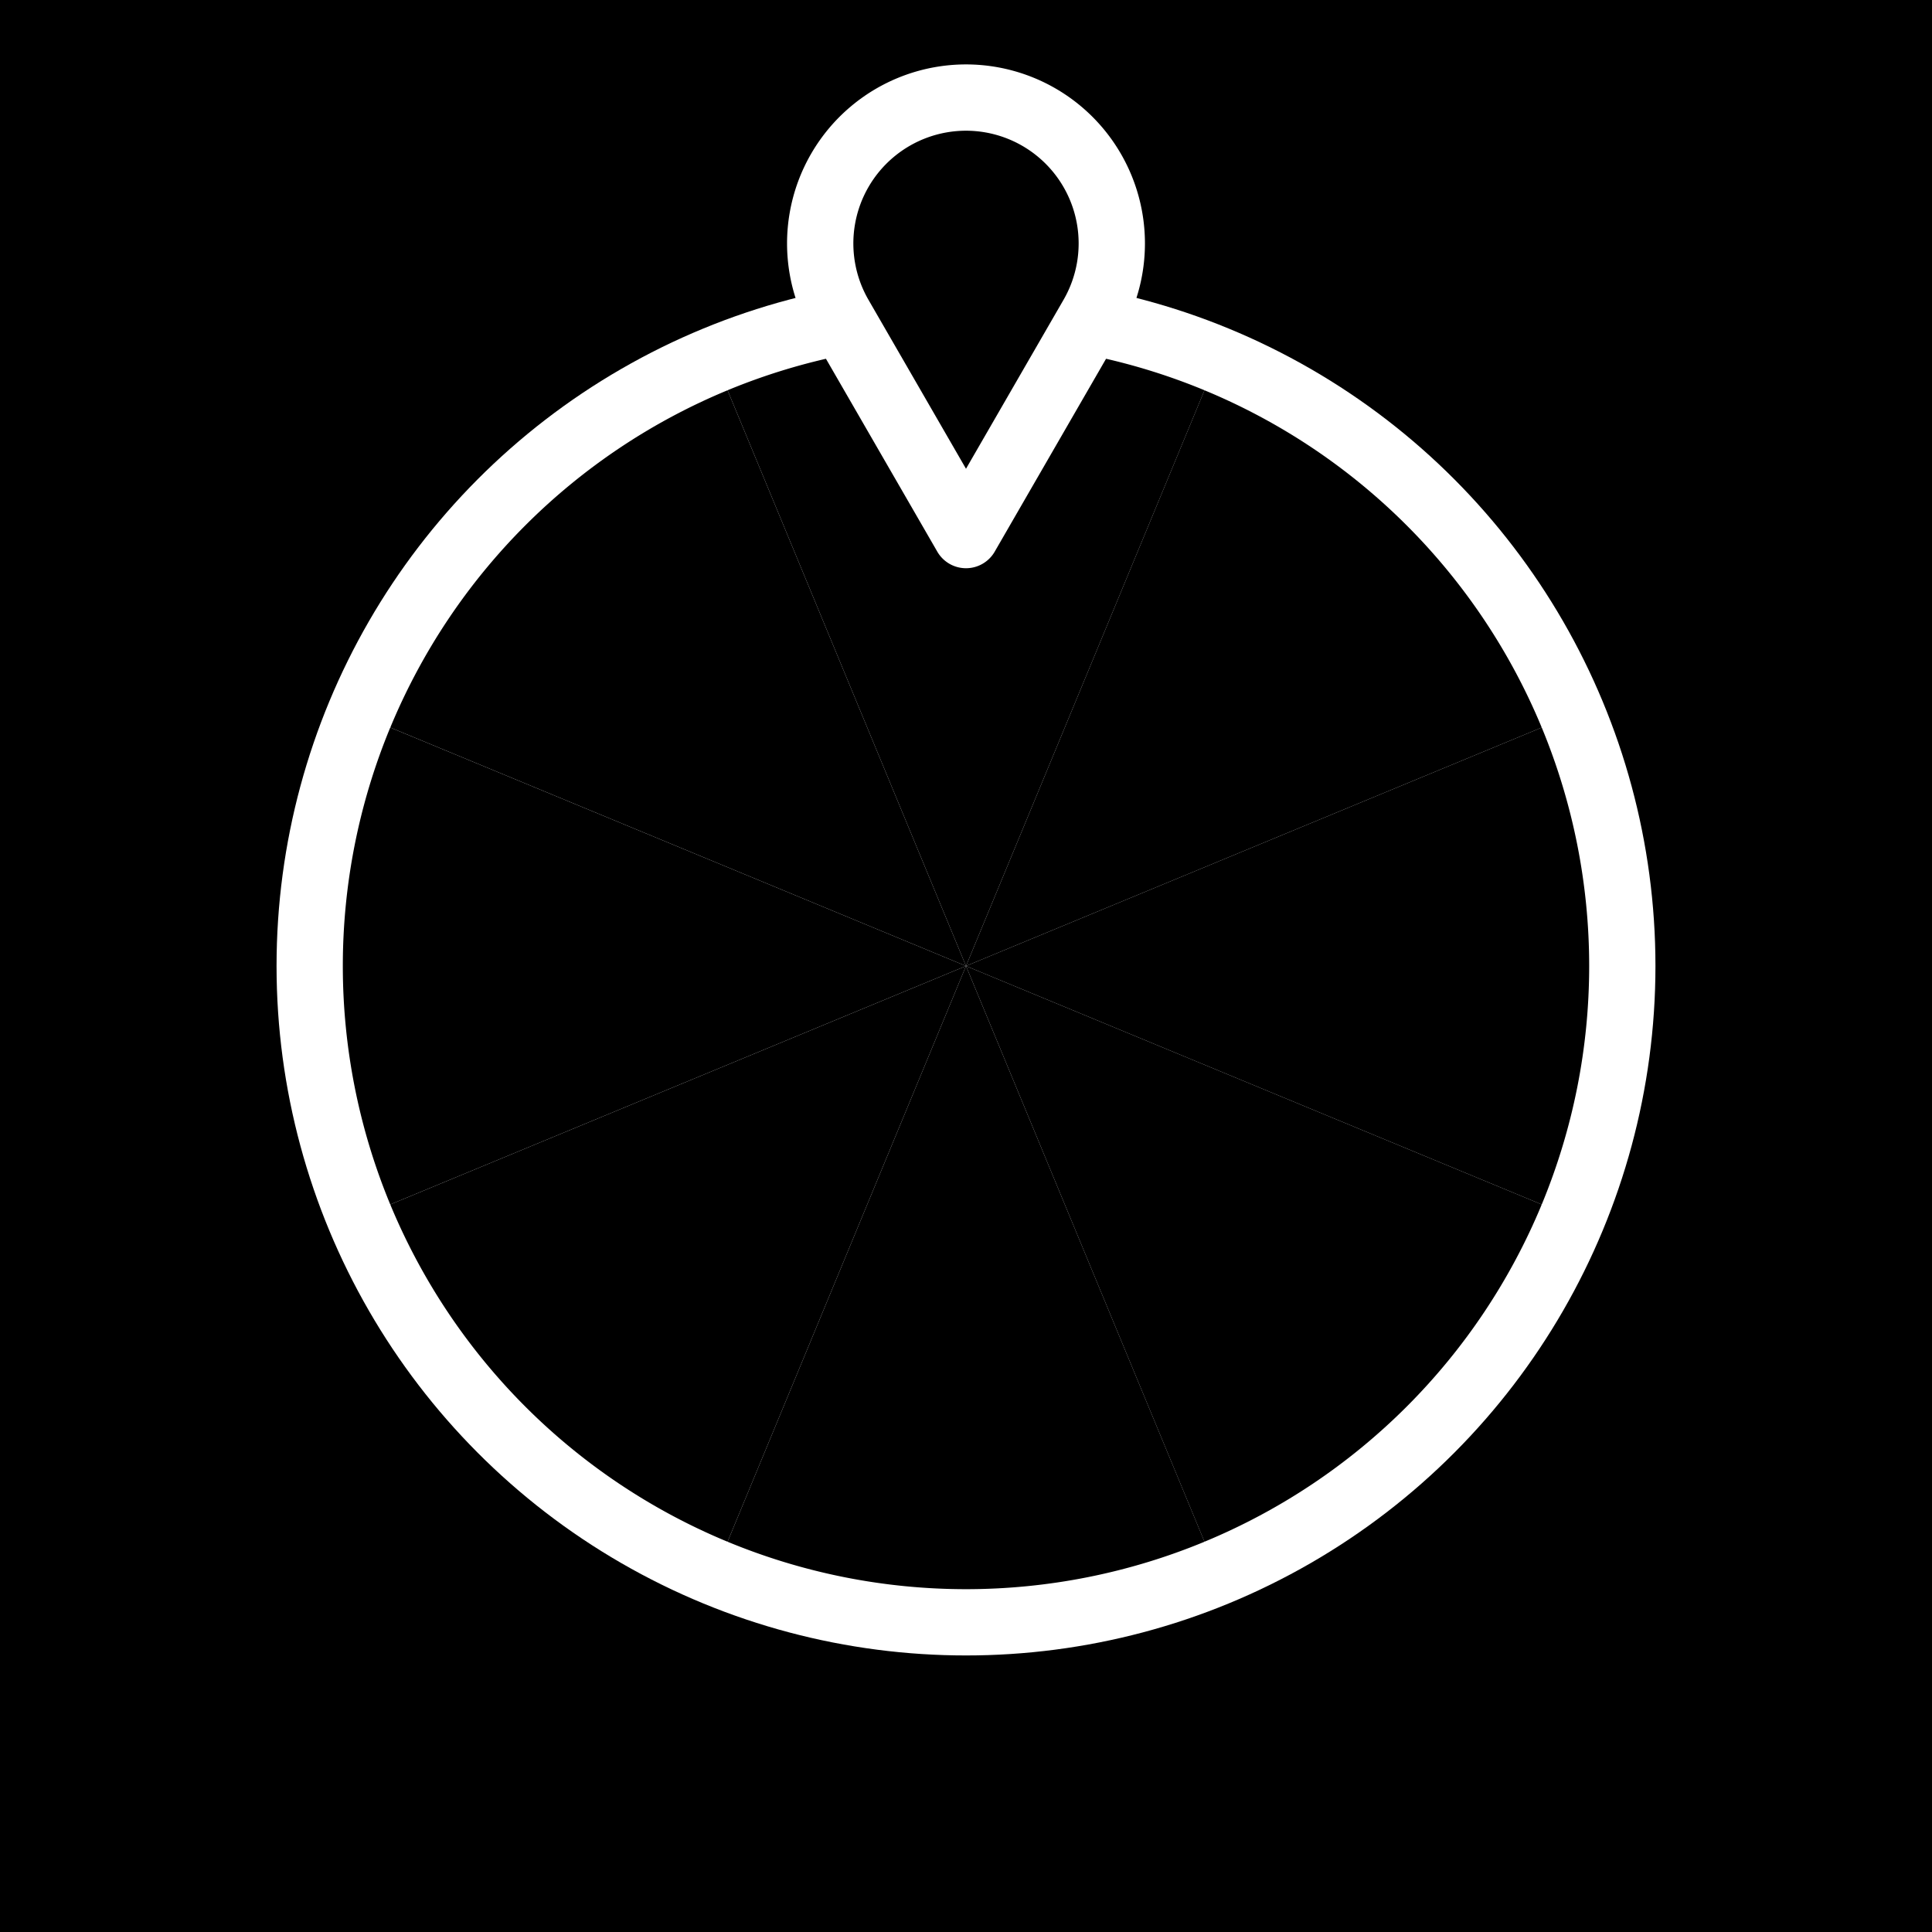
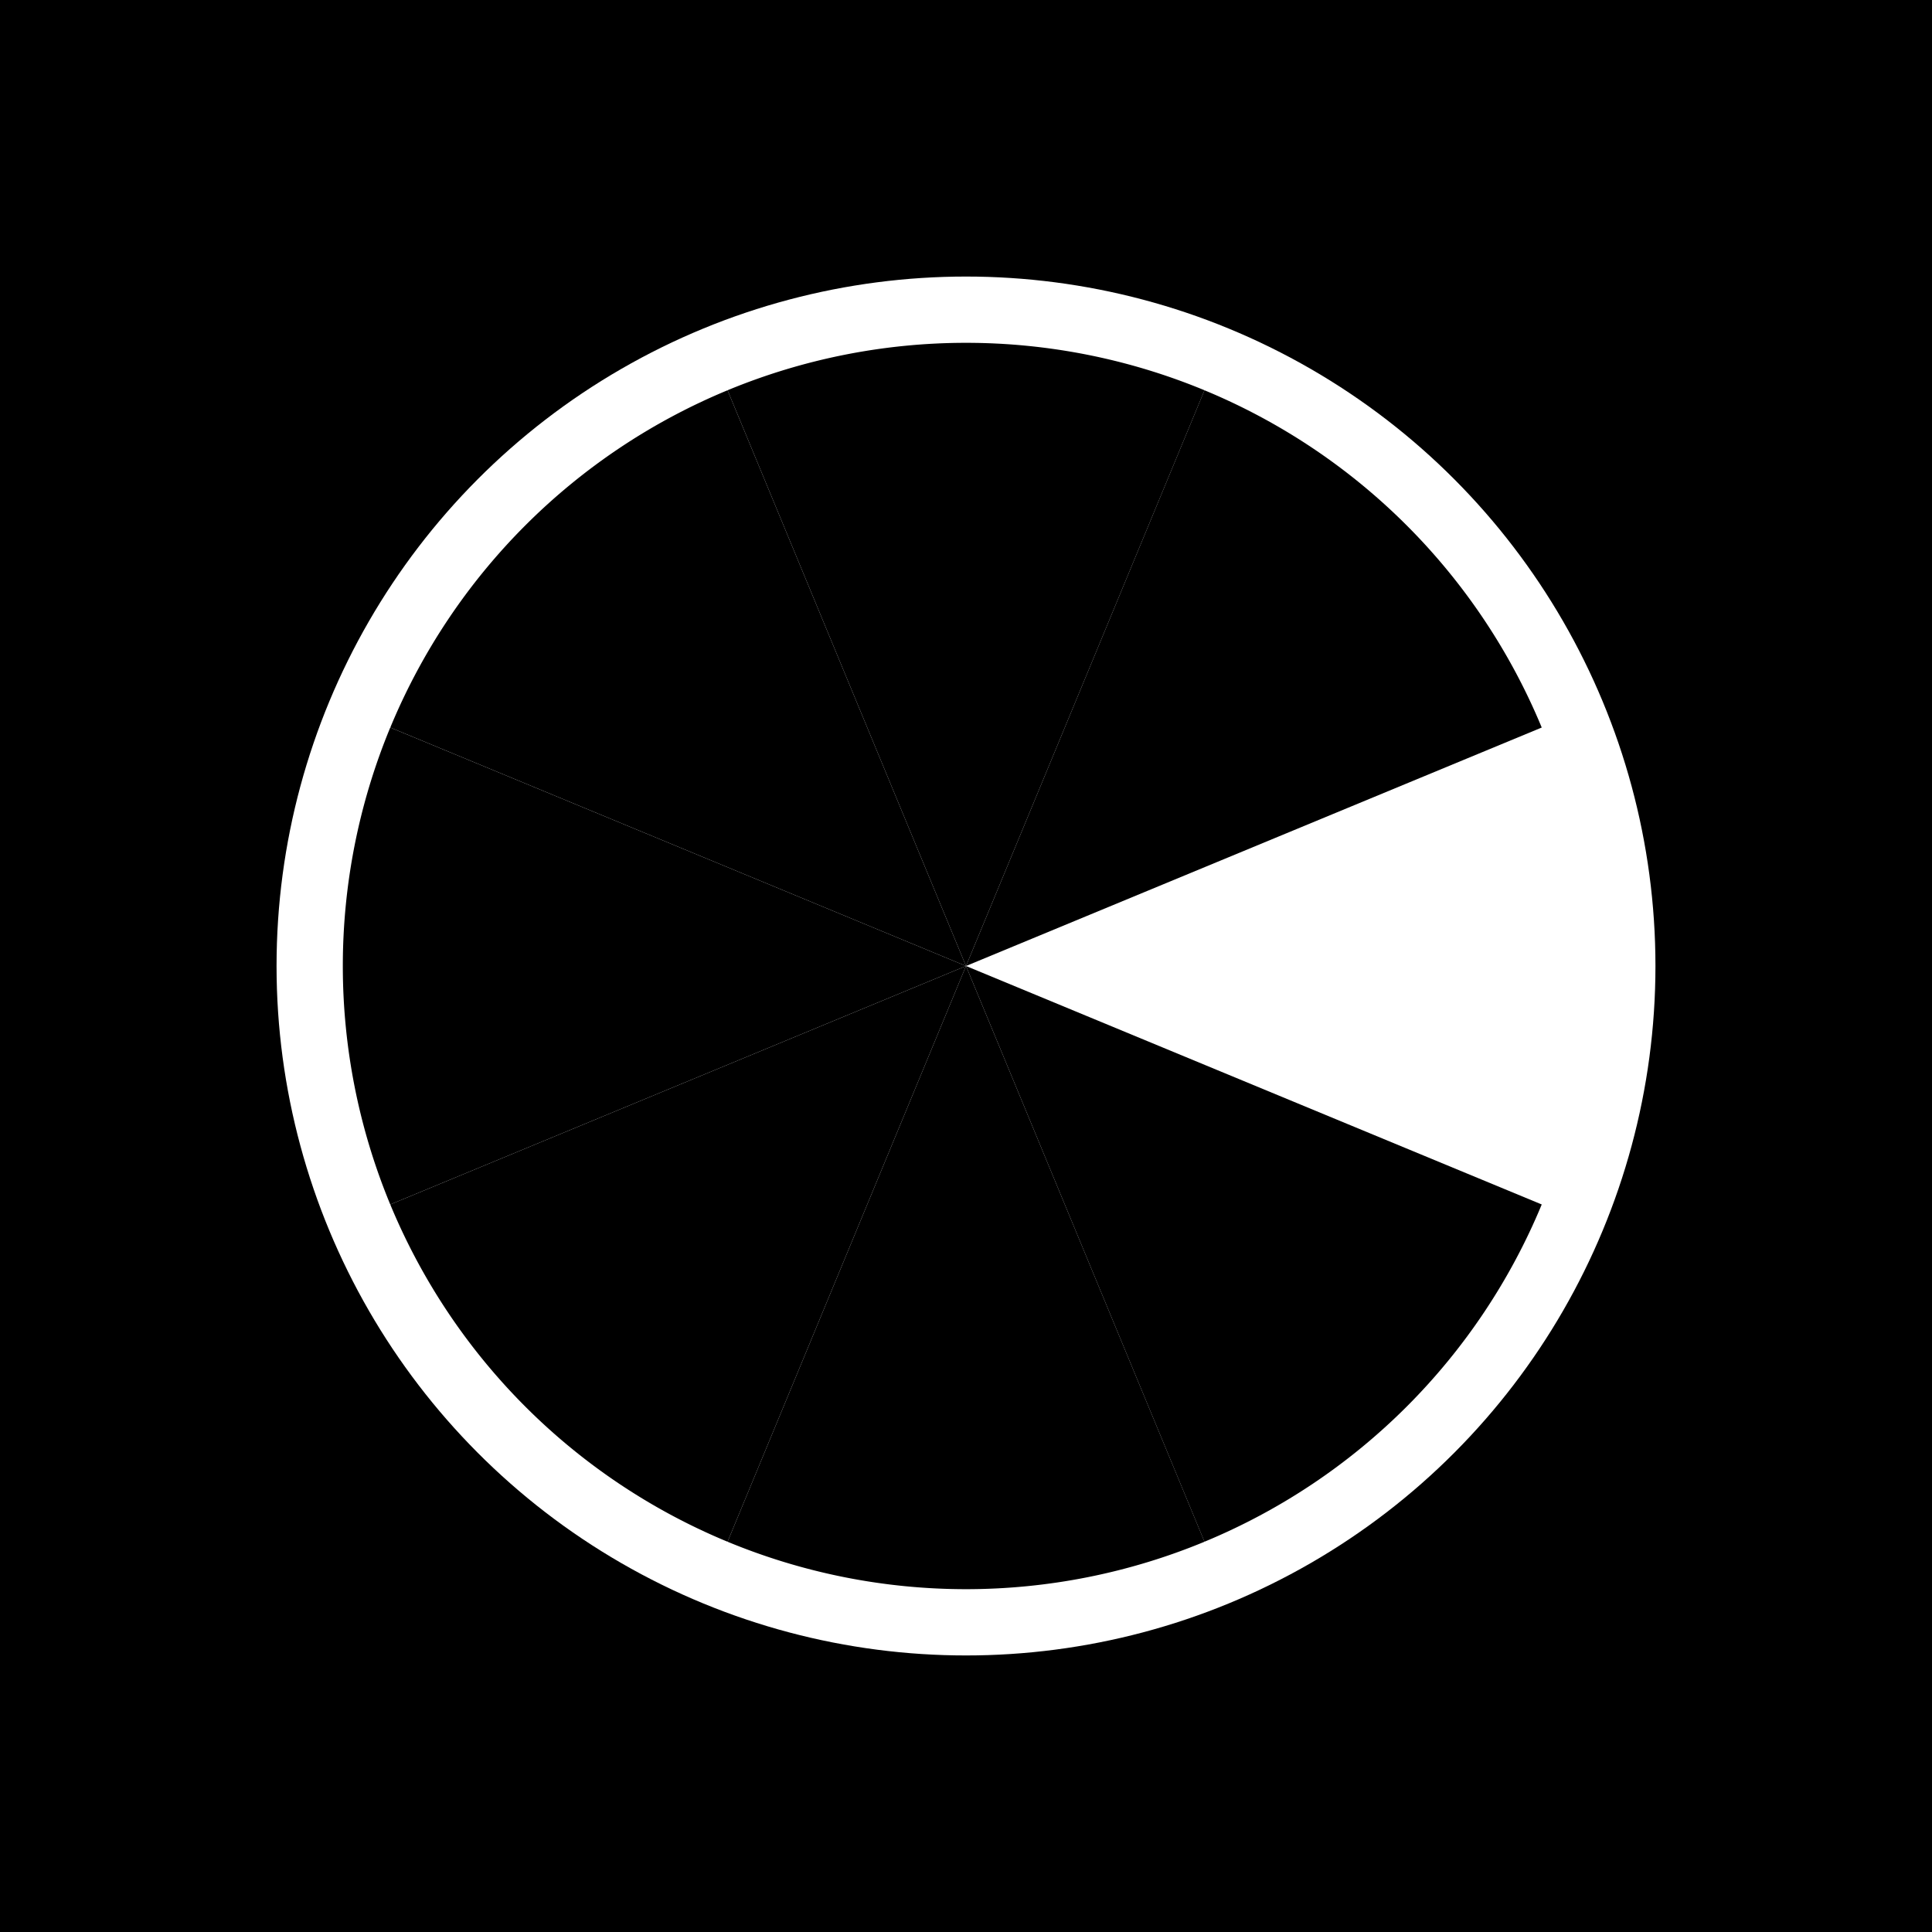
<svg xmlns="http://www.w3.org/2000/svg" width="60" height="60" fill="none">
  <path fill="#000" style="fill:#000;fill-opacity:1" d="M0 0h60v60H0z" />
  <circle cx="30" cy="30" r="20.382" fill="#fff" stroke="#fff" style="fill:#fff;fill-opacity:1;stroke:#fff;stroke-opacity:1" stroke-width="2.059" />
  <path d="m30 30-7.405-17.88a19.35 19.35 0 0 1 14.812 0z" fill="#e04254" style="fill:#e04254;fill:color(display-p3 .878 .259 .329);fill-opacity:1" />
  <path d="m30 30 7.406-17.88A19.35 19.35 0 0 1 47.88 22.594z" fill="#db8147" style="fill:#db8147;fill:color(display-p3 .859 .506 .278);fill-opacity:1" />
-   <path d="m30 30 17.88-7.406a19.35 19.35 0 0 1 0 14.812z" fill="#f7cb47" style="fill:#f7cb47;fill:color(display-p3 .969 .796 .278);fill-opacity:1" />
+   <path d="m30 30 17.88-7.406z" fill="#f7cb47" style="fill:#f7cb47;fill:color(display-p3 .969 .796 .278);fill-opacity:1" />
  <path d="m30 30 17.88 7.406A19.35 19.35 0 0 1 37.406 47.88z" fill="#badc65" style="fill:#badc65;fill:color(display-p3 .729 .863 .396);fill-opacity:1" />
  <path d="m30 30 7.407 17.88a19.35 19.35 0 0 1-14.812 0z" fill="#69cd68" style="fill:#69cd68;fill:color(display-p3 .412 .804 .408);fill-opacity:1" />
  <path d="m30 30-7.405 17.88A19.35 19.35 0 0 1 12.12 37.406z" fill="#49a075" style="fill:#49a075;fill:color(display-p3 .286 .627 .459);fill-opacity:1" />
  <path d="m30 30-17.88 7.406a19.35 19.35 0 0 1 0-14.812z" fill="#6cd5d8" style="fill:#6cd5d8;fill:color(display-p3 .423 .835 .847);fill-opacity:1" />
  <path d="m30 30-17.879-7.406A19.35 19.35 0 0 1 22.595 12.12z" fill="#4070e2" style="fill:#4070e2;fill:color(display-p3 .251 .439 .886);fill-opacity:1" />
-   <path d="M30 3.03a4.53 4.53 0 0 1 3.922 6.793L30 16.617l-3.922-6.794A4.53 4.53 0 0 1 30 3.03Z" fill="#000" stroke="#fff" style="fill:#000;fill-opacity:1;stroke:#fff;stroke-opacity:1" stroke-width="2.059" stroke-linejoin="round" />
</svg>